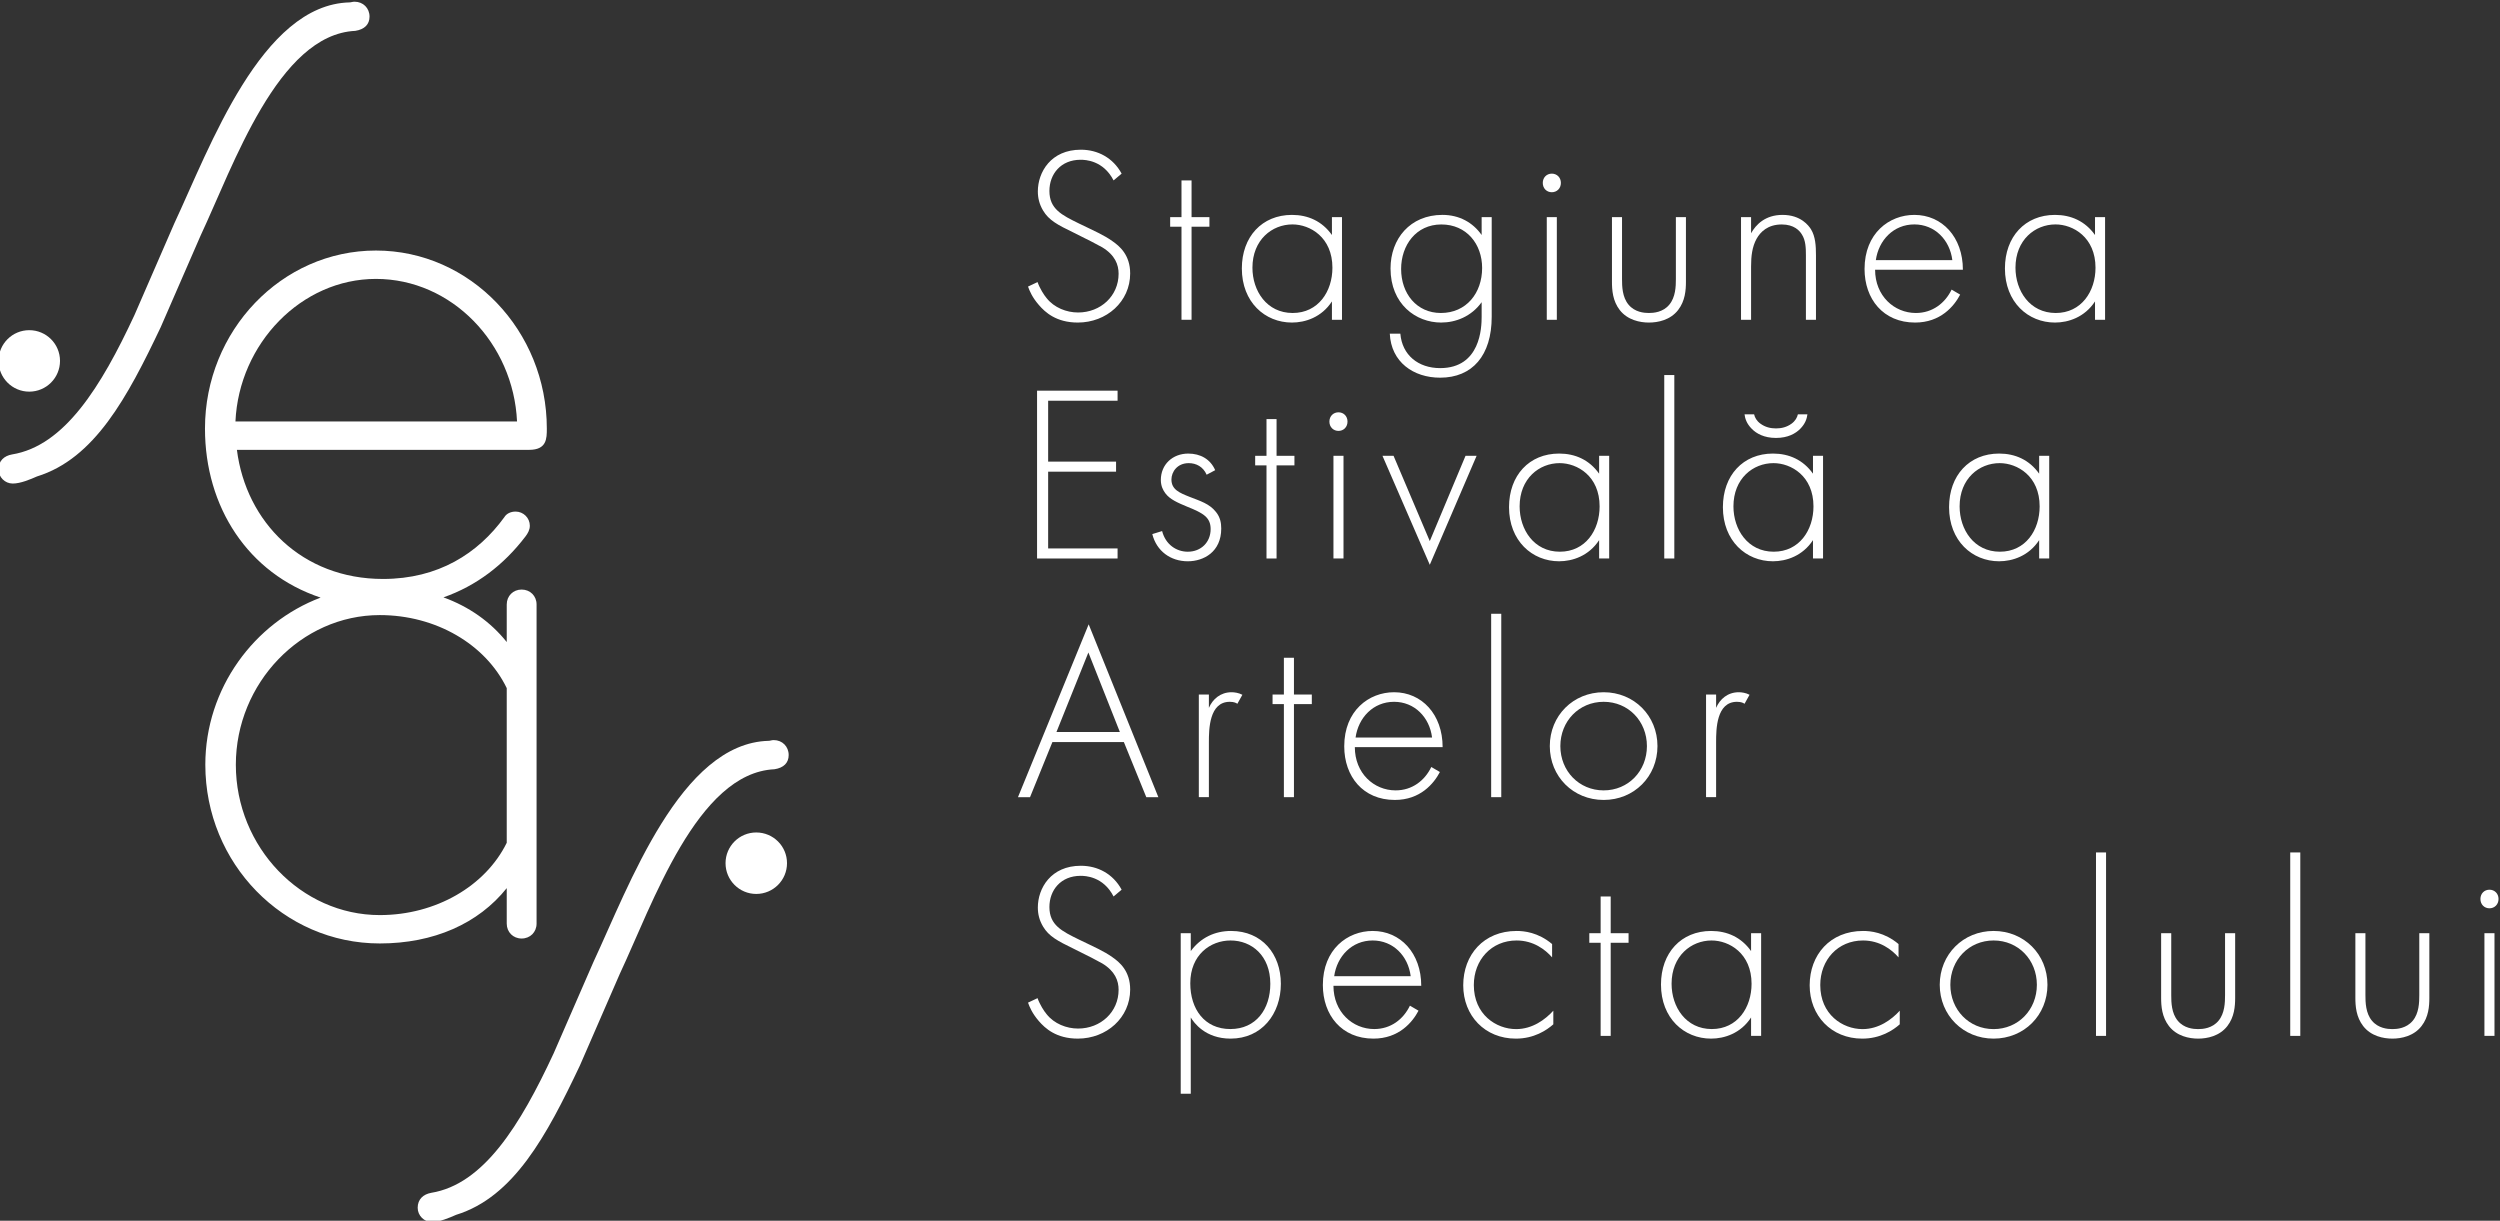
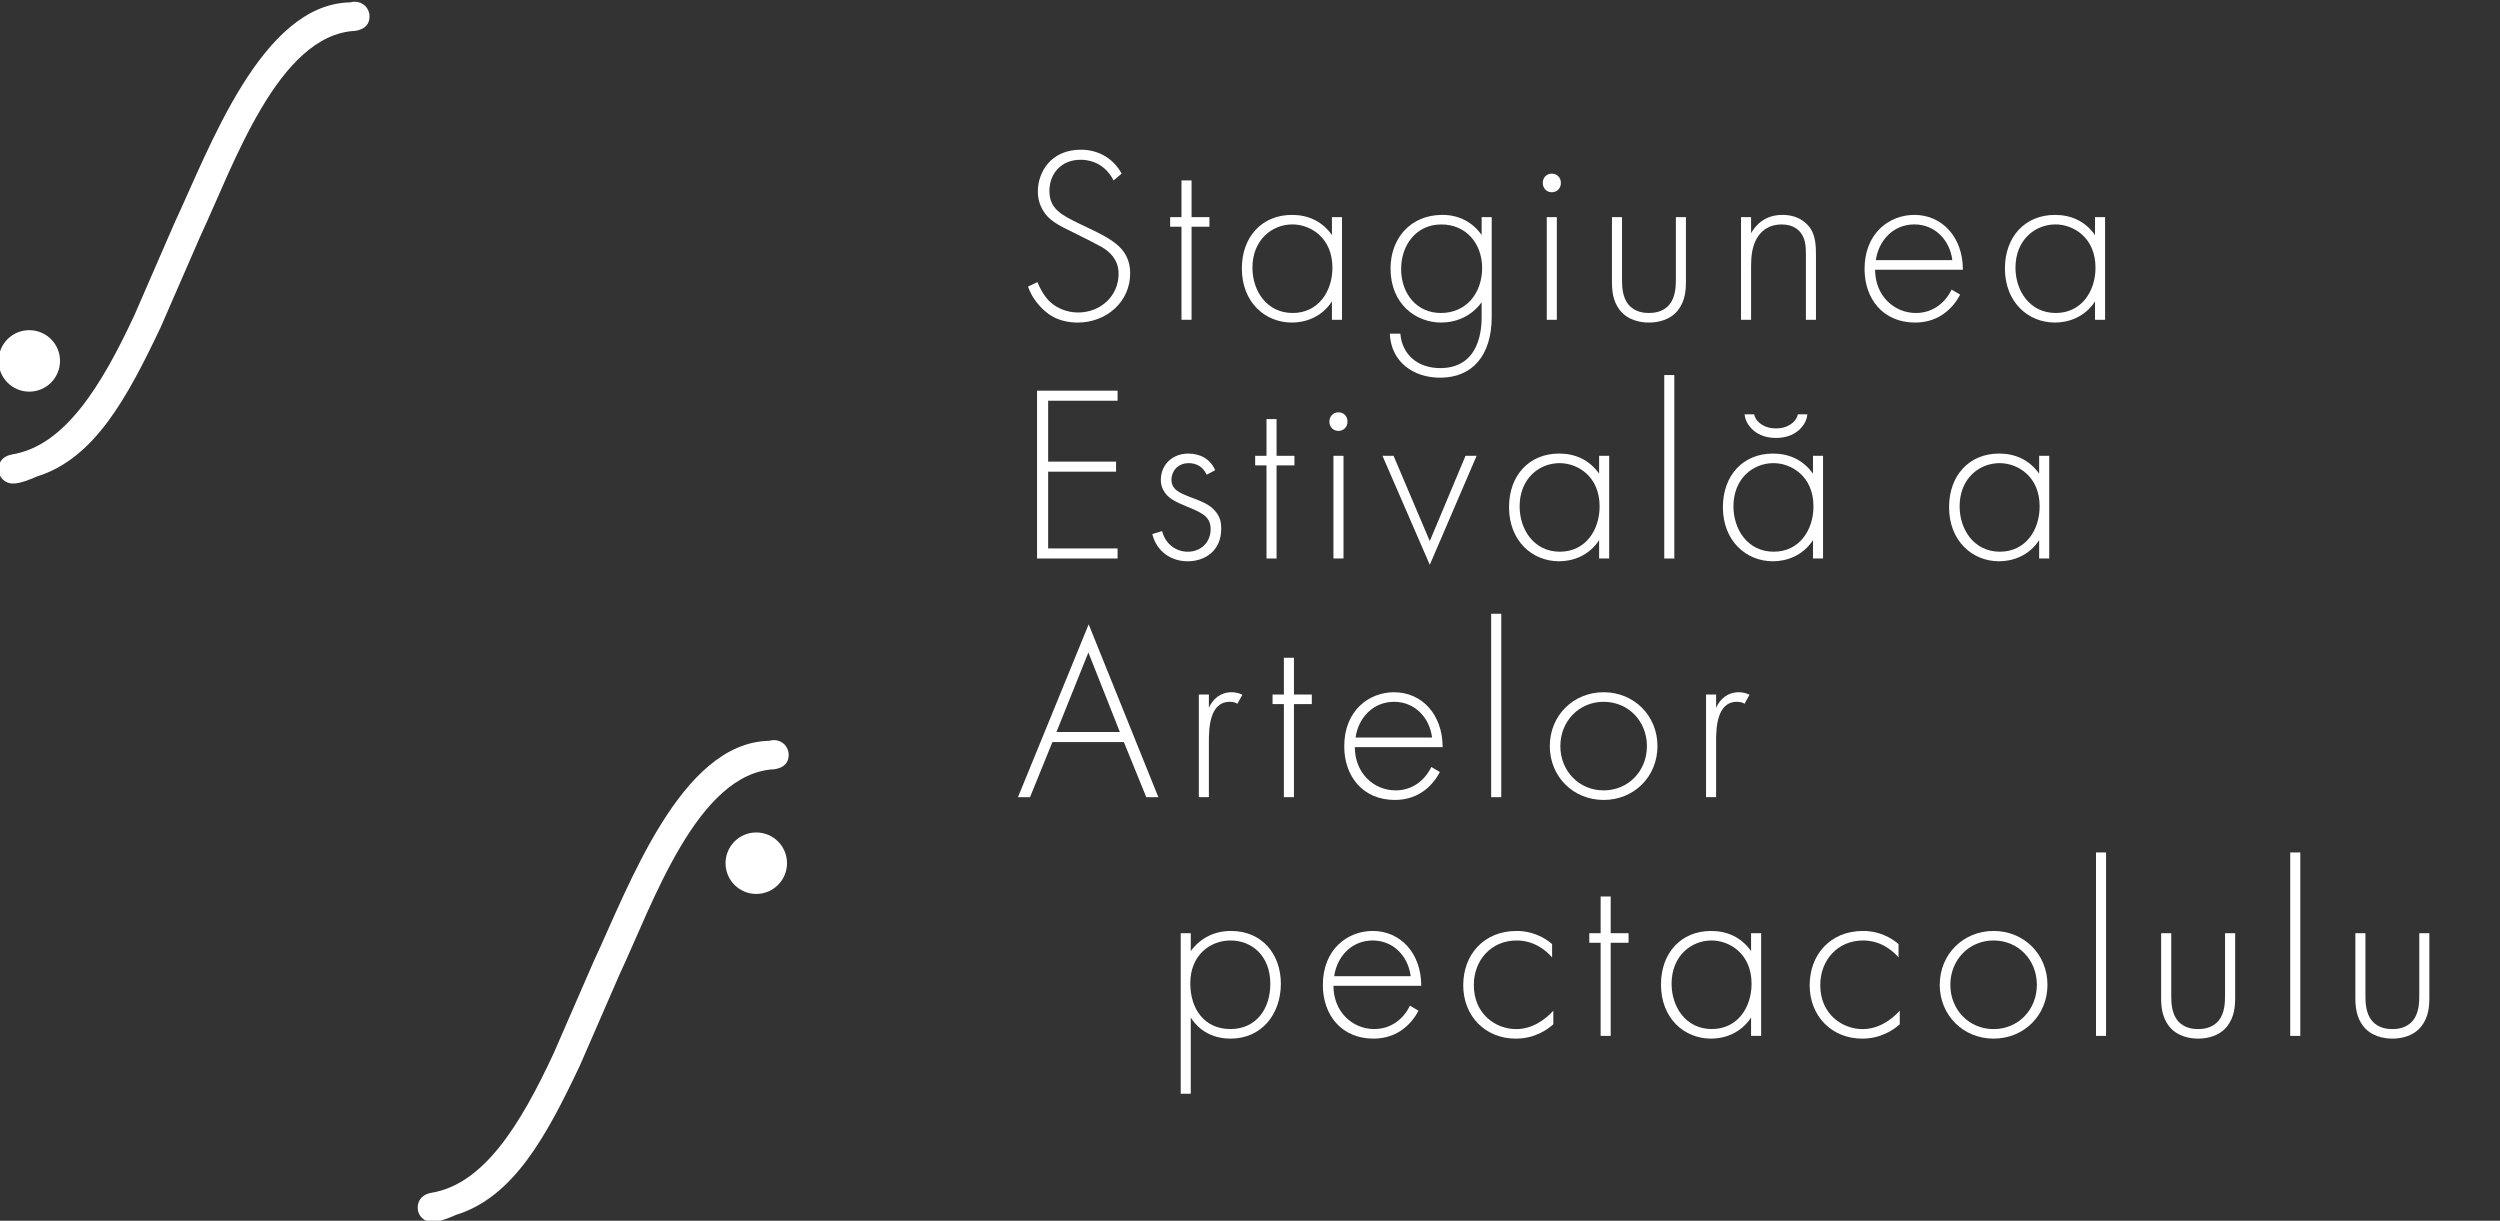
<svg xmlns="http://www.w3.org/2000/svg" xml:space="preserve" width="512px" height="250px" version="1.1" style="shape-rendering:geometricPrecision; text-rendering:geometricPrecision; image-rendering:optimizeQuality; fill-rule:evenodd; clip-rule:evenodd" viewBox="0 0 512 250">
  <rect x="0" y="0" width="512" height="250" fill="#333333" stroke="none" />
  <defs>
    <style type="text/css"> .fil0 {fill:white;fill-rule:nonzero} </style>
  </defs>
  <g id="Layer_x0020_1">
    <path class="fil0" d="M228.06 36.95c-2.12,-4.13 -5.83,-4.23 -6.75,-4.23 -4.07,0 -6.39,2.94 -6.39,6.39 0,3.71 2.57,4.95 6.03,6.65 3.4,1.65 5.1,2.37 6.85,3.61 1.49,1.03 3.66,2.83 3.66,6.64 0,5.77 -4.84,10.05 -10.72,10.05 -4.43,0 -6.7,-2.11 -7.99,-3.61 -1.34,-1.54 -1.9,-2.88 -2.21,-3.76l1.95 -0.92c0.47,1.34 1.34,2.68 1.86,3.29 1.55,1.96 4.07,2.94 6.44,2.94 4.64,0 8.3,-3.4 8.3,-7.94 0,-1.85 -0.72,-3.81 -3.35,-5.41 -0.98,-0.56 -2.99,-1.59 -5.82,-2.99 -3.41,-1.64 -5.11,-2.57 -6.29,-4.53 -0.77,-1.29 -1.08,-2.58 -1.08,-3.92 0,-3.96 2.68,-8.55 8.81,-8.55 3.45,0 6.59,1.65 8.35,4.9l-1.65 1.39z" />
    <polygon class="fil0" points="244.03,46.43 244.03,65.49 241.97,65.49 241.97,46.43 239.65,46.43 239.65,44.47 241.97,44.47 241.97,36.95 244.03,36.95 244.03,44.47 247.69,44.47 247.69,46.43 " />
    <path class="fil0" d="M256.5 54.83c0,4.74 2.93,9.27 8.24,9.27 5.26,0 8.14,-4.43 8.14,-9.27 0,-6.24 -4.58,-8.87 -8.19,-8.87 -4.17,0 -8.19,3.15 -8.19,8.87zm16.28 -10.36l2.06 0 0 21.02 -2.06 0 0 -3.76c-2.11,3.25 -5.46,4.33 -8.19,4.33 -5.52,0 -10.26,-4.17 -10.26,-11.08 0,-6.49 4.13,-10.97 10.26,-10.97 3.3,0 6.18,1.29 8.19,4.12l0 -3.66z" />
    <path class="fil0" d="M286.95 55.09c0,5.05 3.19,9.01 8.14,9.01 5.21,0 8.45,-4.07 8.45,-9.22 0,-4.9 -3.19,-8.91 -8.35,-8.91 -5.2,0 -8.24,4.27 -8.24,9.12zm18.55 -10.62l0 20.41c0,7.93 -3.97,12.47 -10.56,12.47 -5.47,0 -10.05,-3.2 -10.31,-9.02l2.16 0c0.36,4.38 3.66,7.06 8.15,7.06 8.29,0 8.5,-8.35 8.5,-10.51l0 -2.99c-2.11,2.94 -5.31,4.17 -8.3,4.17 -5.15,0 -10.36,-3.76 -10.36,-11.08 0,-6.08 4.02,-10.97 10.62,-10.97 3.45,0 6.23,1.54 8.04,4.12l0 -3.66 2.06 0z" />
    <path class="fil0" d="M318.84 65.5l-2.06 0 0 -21.03 2.06 0 0 21.03zm-2.88 -28.04c0,-1.13 0.82,-1.9 1.85,-1.9 1.03,0 1.86,0.77 1.86,1.9 0,1.14 -0.83,1.91 -1.86,1.91 -1.03,0 -1.85,-0.77 -1.85,-1.91z" />
    <path class="fil0" d="M332.19 44.47l0 12.68c0,1.49 0.05,3.71 1.34,5.25 1.29,1.55 3.19,1.7 4.17,1.7 0.98,0 2.89,-0.15 4.17,-1.7 1.29,-1.54 1.35,-3.76 1.35,-5.25l0 -12.68 2.06 0 0 13.24c0,1.71 -0.16,3.92 -1.6,5.78 -1.6,2.06 -4.12,2.57 -5.98,2.57 -1.85,0 -4.38,-0.51 -5.98,-2.57 -1.44,-1.86 -1.59,-4.07 -1.59,-5.78l0 -13.24 2.06 0z" />
    <path class="fil0" d="M356.56 44.47l2.06 0 0 3.3c0.98,-1.75 2.88,-3.76 6.44,-3.76 3.76,0 5.36,2.21 5.82,2.93 0.93,1.5 1.03,3.46 1.03,5.31l0 13.25 -2.06 0 0 -13.25c0,-1.44 -0.05,-3.04 -0.82,-4.22 -0.46,-0.78 -1.6,-2.06 -4.12,-2.06 -2.89,0 -4.38,1.54 -5.16,2.93 -0.92,1.65 -1.13,3.61 -1.13,5.67l0 10.93 -2.06 0 0 -21.03z" />
    <path class="fil0" d="M399.84 53.28c-0.52,-4.17 -3.61,-7.32 -7.78,-7.32 -4.28,0 -7.32,3.25 -7.89,7.32l15.67 0zm-15.82 1.96c0,5.36 3.92,8.86 8.35,8.86 3.4,0 5.98,-2.01 7.32,-4.79l1.75 1.03c-1.24,2.37 -4.02,5.72 -9.23,5.72 -6.54,0 -10.35,-4.84 -10.35,-10.97 0,-7.32 5.05,-11.08 10.2,-11.08 5.67,0 9.94,4.53 9.94,11.23l-17.98 0z" />
    <path class="fil0" d="M412.77 54.83c0,4.74 2.94,9.27 8.25,9.27 5.25,0 8.14,-4.43 8.14,-9.27 0,-6.24 -4.59,-8.87 -8.19,-8.87 -4.18,0 -8.2,3.15 -8.2,8.87zm16.29 -10.36l2.06 0 0 21.02 -2.06 0 0 -3.76c-2.12,3.25 -5.47,4.33 -8.2,4.33 -5.51,0 -10.25,-4.17 -10.25,-11.08 0,-6.49 4.12,-10.97 10.25,-10.97 3.3,0 6.19,1.29 8.2,4.12l0 -3.66z" />
    <polygon class="fil0" points="228.88,82.07 214.66,82.07 214.66,94.54 228.57,94.54 228.57,96.6 214.66,96.6 214.66,112.32 228.88,112.32 228.88,114.38 212.39,114.38 212.39,80.01 228.88,80.01 " />
    <path class="fil0" d="M247.12 97.22c-0.72,-1.65 -2.16,-2.37 -3.66,-2.37 -2.37,0 -3.55,1.8 -3.55,3.35 0,2.06 1.65,2.73 3.71,3.55 2.11,0.83 4.07,1.39 5.41,3.1 0.87,1.08 1.08,2.21 1.08,3.4 0,4.79 -3.61,6.7 -6.85,6.7 -3.51,0 -6.39,-2.07 -7.27,-5.57l2.01 -0.62c0.72,2.78 2.94,4.23 5.26,4.23 2.68,0 4.68,-1.91 4.68,-4.64 0,-2.37 -1.49,-3.25 -4.68,-4.53 -2.12,-0.88 -3.66,-1.55 -4.59,-2.79 -0.46,-0.62 -0.93,-1.49 -0.93,-2.73 0,-3.19 2.42,-5.41 5.62,-5.41 2.47,0 4.53,1.13 5.51,3.4l-1.75 0.93z" />
    <polygon class="fil0" points="261.44,95.31 261.44,114.38 259.38,114.38 259.38,95.31 257.06,95.31 257.06,93.35 259.38,93.35 259.38,85.83 261.44,85.83 261.44,93.35 265.1,93.35 265.1,95.31 " />
    <path class="fil0" d="M275.15 114.38l-2.06 0 0 -21.03 2.06 0 0 21.03zm-2.89 -28.04c0,-1.13 0.83,-1.9 1.86,-1.9 1.03,0 1.85,0.77 1.85,1.9 0,1.14 -0.82,1.91 -1.85,1.91 -1.03,0 -1.86,-0.77 -1.86,-1.91z" />
    <polygon class="fil0" points="285.4,93.35 292.82,110.82 300.14,93.35 302.41,93.35 292.82,115.67 283.13,93.35 " />
    <path class="fil0" d="M311.22 103.71c0,4.74 2.93,9.28 8.24,9.28 5.26,0 8.14,-4.43 8.14,-9.28 0,-6.23 -4.58,-8.86 -8.19,-8.86 -4.17,0 -8.19,3.14 -8.19,8.86zm16.28 -10.36l2.06 0 0 21.03 -2.06 0 0 -3.76c-2.11,3.24 -5.46,4.33 -8.19,4.33 -5.52,0 -10.26,-4.18 -10.26,-11.08 0,-6.5 4.12,-10.98 10.26,-10.98 3.3,0 6.18,1.29 8.19,4.12l0 -3.66z" />
    <polygon class="fil0" points="342.9,114.38 340.84,114.38 340.84,76.81 342.9,76.81 " />
    <path class="fil0" d="M359.24 84.85c0.15,0.67 0.51,1.34 1.29,1.91 0.98,0.72 2.06,0.98 3.19,0.98 1.14,0 2.22,-0.26 3.2,-0.98 0.77,-0.57 1.13,-1.24 1.29,-1.91l1.95 0c-0.1,0.83 -0.41,1.91 -1.49,2.99 -0.93,0.93 -2.48,1.85 -4.95,1.85 -2.47,0 -4.02,-0.92 -4.94,-1.85 -1.09,-1.08 -1.4,-2.16 -1.5,-2.99l1.96 0zm-4.23 18.86c0,4.74 2.94,9.28 8.25,9.28 5.25,0 8.14,-4.44 8.14,-9.28 0,-6.23 -4.59,-8.86 -8.19,-8.86 -4.18,0 -8.2,3.14 -8.2,8.86zm16.29 -10.36l2.06 0 0 21.03 -2.06 0 0 -3.76c-2.12,3.24 -5.46,4.33 -8.2,4.33 -5.51,0 -10.25,-4.18 -10.25,-11.08 0,-6.5 4.12,-10.98 10.25,-10.98 3.3,0 6.19,1.29 8.2,4.12l0 -3.66z" />
    <path class="fil0" d="M401.33 103.71c0,4.74 2.94,9.28 8.25,9.28 5.26,0 8.14,-4.43 8.14,-9.28 0,-6.23 -4.59,-8.86 -8.19,-8.86 -4.18,0 -8.2,3.14 -8.2,8.86zm16.29 -10.36l2.06 0 0 21.03 -2.06 0 0 -3.76c-2.11,3.24 -5.46,4.33 -8.2,4.33 -5.51,0 -10.25,-4.18 -10.25,-11.08 0,-6.5 4.12,-10.98 10.25,-10.98 3.3,0 6.19,1.29 8.2,4.12l0 -3.66z" />
    <path class="fil0" d="M229.35 149.92l-6.45 -16.29 -6.54 16.29 12.99 0zm0.82 2.06l-14.64 0 -4.58 11.28 -2.47 0 14.48 -35.4 14.27 35.4 -2.47 0 -4.59 -11.28z" />
    <path class="fil0" d="M245.52 142.24l2.06 0 0 2.73c0.78,-1.8 2.38,-3.2 4.64,-3.2 0.57,0 1.44,0.11 2.22,0.52l-1.03 1.85c-0.21,-0.15 -0.62,-0.41 -1.55,-0.41 -4.22,0 -4.28,5.62 -4.28,8.25l0 11.28 -2.06 0 0 -21.02z" />
    <polygon class="fil0" points="265,144.2 265,163.26 262.94,163.26 262.94,144.2 260.62,144.2 260.62,142.24 262.94,142.24 262.94,134.71 265,134.71 265,142.24 268.66,142.24 268.66,144.2 " />
    <path class="fil0" d="M293.29 151.05c-0.52,-4.17 -3.61,-7.32 -7.78,-7.32 -4.28,0 -7.32,3.25 -7.89,7.32l15.67 0zm-15.82 1.96c0,5.36 3.91,8.86 8.35,8.86 3.4,0 5.97,-2.01 7.31,-4.79l1.76 1.03c-1.24,2.37 -4.02,5.72 -9.23,5.72 -6.54,0 -10.36,-4.84 -10.36,-10.98 0,-7.31 5.05,-11.08 10.21,-11.08 5.67,0 9.94,4.54 9.94,11.24l-17.98 0z" />
    <polygon class="fil0" points="307.46,163.26 305.39,163.26 305.39,125.7 307.46,125.7 " />
    <path class="fil0" d="M337.29 152.8c0,-5.1 -3.81,-9.07 -8.86,-9.07 -5.05,0 -8.87,3.97 -8.87,9.07 0,5.1 3.82,9.07 8.87,9.07 5.05,0 8.86,-3.97 8.86,-9.07zm2.16 0c0,6.24 -4.79,11.03 -11.02,11.03 -6.24,0 -11.03,-4.79 -11.03,-11.03 0,-6.23 4.79,-11.03 11.03,-11.03 6.23,0 11.02,4.8 11.02,11.03z" />
    <path class="fil0" d="M349.4 142.24l2.06 0 0 2.73c0.77,-1.8 2.37,-3.2 4.64,-3.2 0.56,0 1.44,0.11 2.21,0.52l-1.03 1.85c-0.21,-0.15 -0.62,-0.41 -1.55,-0.41 -4.22,0 -4.27,5.62 -4.27,8.25l0 11.28 -2.06 0 0 -21.02z" />
-     <path class="fil0" d="M228.06 183.6c-2.12,-4.13 -5.83,-4.23 -6.75,-4.23 -4.07,0 -6.39,2.94 -6.39,6.39 0,3.71 2.57,4.95 6.03,6.65 3.4,1.65 5.1,2.37 6.85,3.61 1.49,1.03 3.66,2.83 3.66,6.64 0,5.77 -4.84,10.05 -10.72,10.05 -4.43,0 -6.7,-2.11 -7.99,-3.6 -1.34,-1.55 -1.9,-2.89 -2.21,-3.77l1.95 -0.92c0.47,1.34 1.34,2.68 1.86,3.29 1.55,1.96 4.07,2.94 6.44,2.94 4.64,0 8.3,-3.4 8.3,-7.94 0,-1.85 -0.72,-3.81 -3.35,-5.4 -0.98,-0.57 -2.99,-1.6 -5.82,-2.99 -3.41,-1.65 -5.11,-2.58 -6.29,-4.54 -0.77,-1.29 -1.08,-2.57 -1.08,-3.92 0,-3.96 2.68,-8.55 8.81,-8.55 3.45,0 6.59,1.65 8.35,4.9l-1.65 1.39z" />
    <path class="fil0" d="M260.16 201.48c0,-5.77 -3.82,-8.87 -8.14,-8.87 -4.13,0 -8.25,2.94 -8.25,8.77 0,5.25 2.89,9.37 8.2,9.37 5.3,0 8.19,-4.12 8.19,-9.27zm-16.29 22.52l-2.06 0 0 -32.88 2.06 0 0 3.66c2.01,-2.73 4.9,-4.12 8.25,-4.12 6.34,0 10.2,4.74 10.2,10.82 0,6.18 -3.91,11.23 -10.3,11.23 -5.21,0 -7.53,-3.3 -8.15,-4.33l0 15.62z" />
    <path class="fil0" d="M288.91 199.93c-0.52,-4.17 -3.61,-7.32 -7.78,-7.32 -4.28,0 -7.32,3.25 -7.89,7.32l15.67 0zm-15.82 1.96c0,5.36 3.91,8.86 8.35,8.86 3.4,0 5.97,-2 7.31,-4.79l1.76 1.03c-1.24,2.37 -4.02,5.72 -9.23,5.72 -6.54,0 -10.36,-4.84 -10.36,-10.97 0,-7.32 5.05,-11.08 10.21,-11.08 5.67,0 9.94,4.53 9.94,11.23l-17.98 0z" />
    <path class="fil0" d="M317.87 196.07c-1.4,-1.6 -3.82,-3.46 -7.27,-3.46 -5.15,0 -8.76,3.97 -8.76,9.13 0,6.03 4.58,9.02 8.66,9.02 3.35,0 5.97,-1.96 7.62,-3.77l0 2.79c-1.39,1.23 -3.96,2.93 -7.67,2.93 -6.34,0 -10.78,-4.69 -10.78,-10.92 0,-6.24 4.18,-11.13 10.93,-11.13 1.49,0 4.38,0.25 7.27,2.68l0 2.73z" />
    <polygon class="fil0" points="329.87,193.08 329.87,212.15 327.81,212.15 327.81,193.08 325.49,193.08 325.49,191.12 327.81,191.12 327.81,183.6 329.87,183.6 329.87,191.12 333.53,191.12 333.53,193.08 " />
    <path class="fil0" d="M342.34 201.48c0,4.74 2.93,9.27 8.24,9.27 5.26,0 8.14,-4.43 8.14,-9.27 0,-6.24 -4.58,-8.87 -8.19,-8.87 -4.17,0 -8.19,3.15 -8.19,8.87zm16.28 -10.36l2.06 0 0 21.03 -2.06 0 0 -3.77c-2.11,3.25 -5.46,4.33 -8.19,4.33 -5.52,0 -10.26,-4.17 -10.26,-11.08 0,-6.49 4.13,-10.97 10.26,-10.97 3.3,0 6.18,1.29 8.19,4.12l0 -3.66z" />
    <path class="fil0" d="M388.82 196.07c-1.4,-1.6 -3.82,-3.46 -7.27,-3.46 -5.15,0 -8.76,3.97 -8.76,9.13 0,6.03 4.58,9.02 8.66,9.02 3.34,0 5.97,-1.96 7.62,-3.77l0 2.79c-1.39,1.23 -3.97,2.93 -7.68,2.93 -6.33,0 -10.77,-4.69 -10.77,-10.92 0,-6.24 4.18,-11.13 10.93,-11.13 1.49,0 4.38,0.25 7.27,2.68l0 2.73z" />
    <path class="fil0" d="M417.15 201.69c0,-5.11 -3.81,-9.08 -8.86,-9.08 -5.05,0 -8.86,3.97 -8.86,9.08 0,5.1 3.81,9.07 8.86,9.07 5.05,0 8.86,-3.97 8.86,-9.07zm2.17 0c0,6.23 -4.79,11.02 -11.03,11.02 -6.23,0 -11.03,-4.79 -11.03,-11.02 0,-6.24 4.8,-11.03 11.03,-11.03 6.24,0 11.03,4.79 11.03,11.03z" />
    <polygon class="fil0" points="431.32,212.15 429.26,212.15 429.26,174.58 431.32,174.58 " />
    <path class="fil0" d="M444.67 191.12l0 12.68c0,1.49 0.05,3.71 1.34,5.25 1.28,1.55 3.19,1.71 4.17,1.71 0.98,0 2.89,-0.16 4.17,-1.71 1.29,-1.54 1.34,-3.76 1.34,-5.25l0 -12.68 2.07 0 0 13.24c0,1.71 -0.16,3.92 -1.6,5.78 -1.6,2.06 -4.12,2.57 -5.98,2.57 -1.86,0 -4.38,-0.51 -5.98,-2.57 -1.44,-1.86 -1.6,-4.07 -1.6,-5.78l0 -13.24 2.07 0z" />
    <polygon class="fil0" points="471.1,212.15 469.04,212.15 469.04,174.58 471.1,174.58 " />
    <path class="fil0" d="M484.44 191.12l0 12.68c0,1.49 0.05,3.71 1.34,5.25 1.29,1.55 3.2,1.71 4.18,1.71 0.98,0 2.88,-0.16 4.17,-1.71 1.29,-1.54 1.34,-3.76 1.34,-5.25l0 -12.68 2.06 0 0 13.24c0,1.71 -0.15,3.92 -1.6,5.78 -1.59,2.06 -4.12,2.57 -5.97,2.57 -1.86,0 -4.38,-0.51 -5.98,-2.57 -1.44,-1.86 -1.6,-4.07 -1.6,-5.78l0 -13.24 2.06 0z" />
-     <path class="fil0" d="M510.87 212.15l-2.06 0 0 -21.03 2.06 0 0 21.03zm-2.88 -28.04c0,-1.13 0.82,-1.9 1.85,-1.9 1.03,0 1.86,0.77 1.86,1.9 0,1.14 -0.83,1.91 -1.86,1.91 -1.03,0 -1.85,-0.77 -1.85,-1.91z" />
    <path class="fil0" d="M72.77 6.32c1.89,-0.3 2.91,-1.32 2.91,-2.92 0,-1.74 -1.31,-3.05 -3.06,-3.05 -0.44,0 -0.73,0.14 -1.02,0.14 -18.04,0.43 -28.62,29.69 -35.9,45.26l-8.16 18.77c-6.84,14.7 -14.34,26.8 -25.08,28.55 -1.6,0.28 -2.76,1.3 -2.76,3.05 0,1.6 1.31,2.91 2.91,2.91 1.6,0 3.64,-0.87 4.95,-1.45 11.81,-3.65 18.52,-16.18 25.36,-30.59l8.17 -18.76c6.7,-14.26 15.85,-41.18 31.68,-41.91z" />
    <path class="fil0" d="M5.99 80.21c3.48,0 6.3,-2.82 6.3,-6.3 0,-3.48 -2.82,-6.29 -6.3,-6.29 -3.47,0 -6.29,2.81 -6.29,6.29 0,3.48 2.82,6.3 6.29,6.3z" />
    <path class="fil0" d="M161.52 154.63c0,-1.75 -1.31,-3.06 -3.06,-3.06 -0.44,0 -0.72,0.15 -1.02,0.15 -18.04,0.43 -28.62,29.69 -35.89,45.26l-8.17 18.76c-6.84,14.7 -14.33,26.8 -25.07,28.55 -1.61,0.29 -2.77,1.31 -2.77,3.06 0,1.6 1.31,2.91 2.91,2.91 1.6,0 3.64,-0.88 4.95,-1.46 11.81,-3.65 18.53,-16.17 25.36,-30.58l8.17 -18.77c6.7,-14.26 15.86,-41.18 31.68,-41.91 1.89,-0.29 2.91,-1.31 2.91,-2.91z" />
    <path class="fil0" d="M154.88 170.49c-3.47,0 -6.29,2.81 -6.29,6.29 0,3.48 2.82,6.3 6.29,6.3 3.48,0 6.3,-2.82 6.3,-6.3 0,-3.48 -2.82,-6.29 -6.3,-6.29z" />
-     <path class="fil0" d="M77.78 187.41c-16.12,0 -29.48,-13.94 -29.48,-30.79 0,-16.7 13.36,-30.65 29.48,-30.65 11.48,0 21.65,5.96 26,14.96l0 31.67c-4.35,8.86 -14.52,14.81 -26,14.81zm-0.79 -130.29c15.54,0 28.17,13.22 28.9,29.2l-57.67 0c0.73,-15.98 13.51,-29.2 28.77,-29.2zm26.79 124.77l0 7.27c0,1.74 1.31,3.05 3.05,3.05 1.75,0 3.06,-1.31 3.06,-3.05l0 -65.37c0,-1.74 -1.31,-3.05 -3.06,-3.05 -1.74,0 -3.05,1.31 -3.05,3.05l0 7.7c-3.32,-4.15 -7.73,-7.25 -12.96,-9.15 6.71,-2.35 12.36,-6.64 16.81,-12.49 0.44,-0.58 0.88,-1.31 0.88,-2.18 0,-1.59 -1.31,-2.9 -2.91,-2.9 -1.02,0 -1.89,0.43 -2.32,1.16 -5.38,7.41 -13.51,12.64 -24.84,12.64 -16.56,0 -28.04,-11.62 -29.92,-26.44l59.84 0c3.63,0 3.63,-2.32 3.63,-4.36 0,-20.04 -15.68,-36.46 -35,-36.46 -19.32,0 -35.01,16.42 -35.01,36.46 0,16.03 8.79,29.67 23.68,34.62 -13.59,5.13 -23.61,18.57 -23.61,34.23 0,20.19 15.98,36.6 35.73,36.6 11.04,0 20.19,-4.06 26,-11.33z" />
  </g>
</svg>